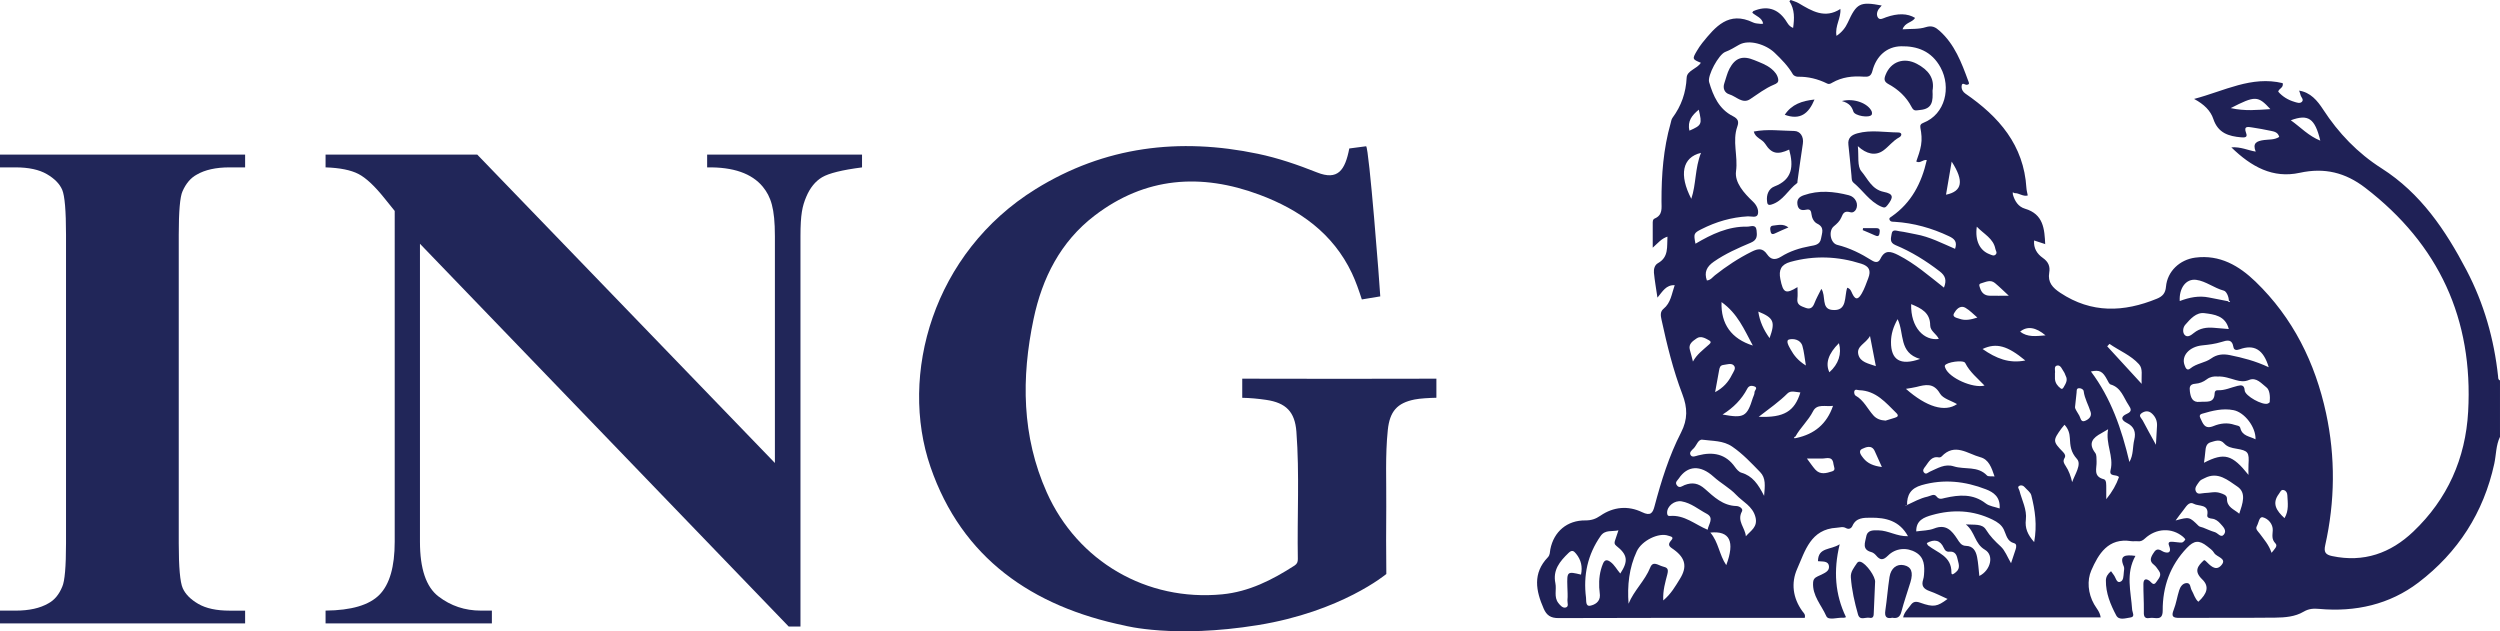
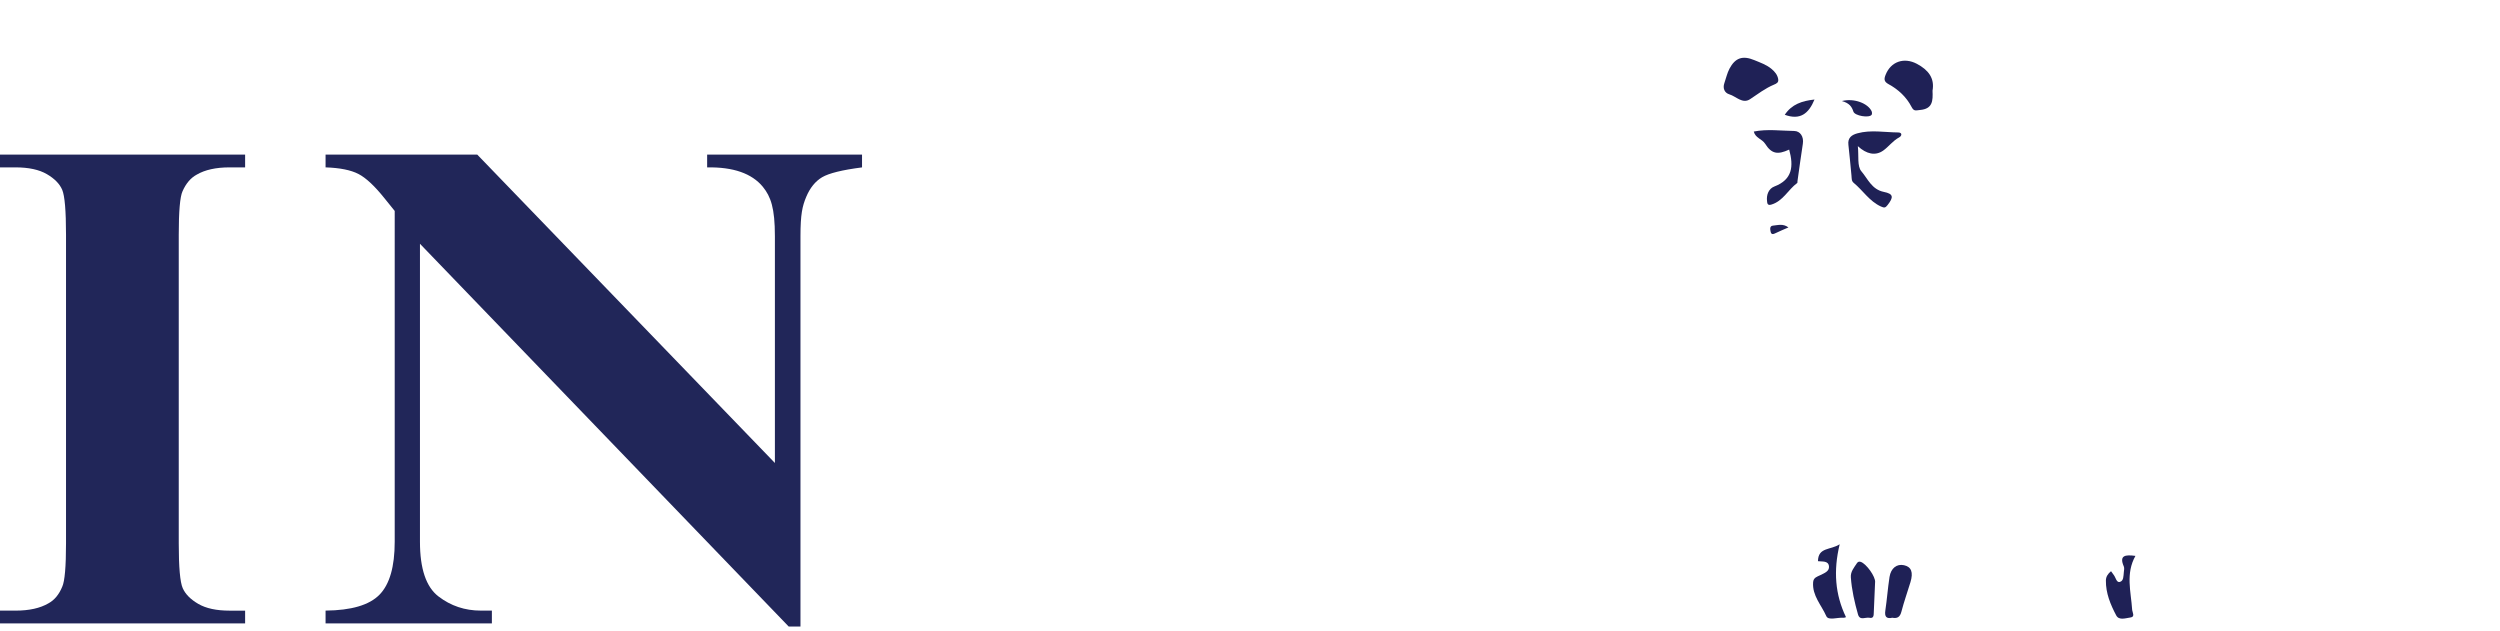
<svg xmlns="http://www.w3.org/2000/svg" id="Layer_1" viewBox="0 0 1081.11 272.99">
  <defs>
    <style>
      .cls-1 {
        fill: #1f2156;
      }

      .cls-2 {
        fill: #212659;
      }
    </style>
  </defs>
  <g>
    <path class="cls-1" d="M798.29,266.89c-.48.13-.75.29-1,.26-2.59-.27-6.62,1.35-7.52-.72-2.09-4.75-6.13-8.85-5.7-14.63.15-2.06,1.72-2.39,3.02-3.04,1.77-.89,4.1-1.67,3.84-3.9-.29-2.49-2.95-1.92-4.76-2.18.06-6.13,5.46-4.73,9.39-7.32-2.78,11.51-1.98,21.74,2.73,31.53Z" />
    <path class="cls-1" d="M923.46,240.38c-4.32,7.68-1.93,15.49-1.43,23.22.08,1.19,1.42,3.15-.7,3.42-2.04.26-4.97,1.41-6.19-.9-2.47-4.67-4.53-9.61-4.46-15.1.02-1.64.84-2.85,2.22-4.01.44.6.82,1.16,1.22,1.69.82,1.07,1.14,3.27,2.52,2.97,1.78-.4,1.61-2.61,1.79-4.21.09-.83.3-1.79,0-2.49-2.11-4.87.64-5.16,5.03-4.58Z" />
    <path class="cls-1" d="M810.87,251.8c-.19,4.33-.4,8.66-.56,13-.05,1.33,0,2.75-1.91,2.35-1.68-.34-4.12,1.36-4.92-1.46-1.49-5.24-2.7-10.56-3.09-16.02-.18-2.44,1.36-4.18,2.57-6.04.37-.58.88-.95,1.75-.64,2.38.84,6.43,6.4,6.17,8.81Z" />
    <path class="cls-1" d="M818.34,267.13c-2.56.57-3.43-.43-3.04-3.09.72-4.82,1.06-9.7,1.81-14.51.6-3.86,3.17-5.78,6.26-5.11,3.18.69,4.1,3.05,2.79,7.35-1.29,4.25-2.79,8.45-3.91,12.75-.58,2.23-1.68,3.05-3.91,2.62Z" />
    <path class="cls-1" d="M803.41,63.2c.47,4.2-.35,8.67,1.52,10.86,2.75,3.2,4.48,7.88,9.72,8.93,4.19.84,4.3,2.27,1.61,5.7-.9,1.15-1.33,1.32-2.89.6-4.99-2.29-7.76-6.93-11.76-10.22-1-.82-.84-2.03-.95-3.11-.47-4.44-.79-8.9-1.33-13.34-.38-3.1,1.51-4.32,3.95-4.98,5.8-1.58,11.7-.4,17.56-.36,1.89.01,1.63,1.51.45,2.13-2.76,1.46-4.56,4.07-6.95,5.74-3.32,2.32-7.16,1.54-10.93-1.95Z" />
    <path class="cls-1" d="M835.71,39.22c.2,4.37.07,7.86-5.39,8.34-1.83.16-2.64.69-3.66-1.29-2.22-4.31-5.74-7.58-9.97-9.88-2.01-1.09-1.99-2.21-1.29-3.99,2.27-5.82,8.01-7.72,13.52-4.81,4.99,2.64,7.77,6.22,6.79,11.63Z" />
    <path class="cls-1" d="M768.97,34.25c.25,1.47-.75,1.9-1.84,2.36-3.76,1.58-6.97,4.05-10.34,6.29-3.27,2.17-6.02-1.24-8.98-2.12-1.97-.59-2.92-2.53-2.13-4.8.73-2.1,1.2-4.33,2.22-6.27,2.5-4.75,5.74-5.79,10.74-3.71,2.57,1.07,5.24,1.97,7.43,3.79,1.43,1.19,2.58,2.55,2.91,4.45Z" />
    <path class="cls-1" d="M773.71,64.69c-4.97,2.31-7.61,1.88-10.4-2.54-1.32-2.08-4.19-2.41-4.9-5.26,5.86-1.17,11.71-.33,17.48-.25,2.61.04,4.22,2.44,3.74,5.53-.83,5.38-1.56,10.77-2.32,16.16-.04.28.03.7-.12.81-3.94,2.87-6.1,7.85-11.24,9.35-1.67.48-1.7-.65-1.8-1.48-.35-2.76.72-5.43,3.14-6.35,7.89-3.01,8.4-8.76,6.43-15.96Z" />
    <path class="cls-1" d="M796.49,43.7c5.35-1.38,11.35,1.05,12.88,4.41.2.44.24,1.2,0,1.54-1.07,1.47-7.29.46-7.88-1.4-.68-2.12-1.76-3.68-4.99-4.56Z" />
    <path class="cls-1" d="M784.67,43.04c-2.54,6.17-6.25,9.01-12.86,6.6,3.03-4.56,7.48-6.02,12.86-6.6Z" />
    <path class="cls-1" d="M773.4,98.35c-2.05.9-3.81,1.61-5.5,2.44-.98.48-1.9.84-2.2-.58-.22-1.02-.51-2.51,1.03-2.64,2.07-.18,4.31-.98,6.67.78Z" />
-     <path class="cls-1" d="M805.65,98.66c1.92,0,3.85,0,5.77,0,1.75,0,1.52,1.16,1.35,2.28-.22,1.48-1.05,1.27-2.07.8-1.7-.78-3.44-1.48-5.16-2.22.04-.29.07-.58.11-.86Z" />
-     <path class="cls-1" d="M884.53,105.59c-1.56-.51-3.12-1.02-4.89-1.6-.32,3.35,1.33,5.84,3.73,7.51,2.43,1.69,3.27,3.7,2.81,6.37-.73,4.25,1.48,6.57,4.8,8.77,13.49,8.93,27.43,8.41,41.76,2.53,2.38-.98,3.68-2.31,3.93-5.19.58-6.66,5.96-11.7,12.67-12.58,10.63-1.38,18.94,3.53,26.05,10.39,16.22,15.66,25.81,35.11,30.51,56.91,4.09,19,3.87,38.12-.38,57.12-.66,2.94.16,4.05,2.96,4.64,13.69,2.91,25.34-1.24,35.15-10.58,14.79-14.06,22.58-31.63,23.71-51.85,2.23-39.98-12.57-72.31-44.52-96.84-8.61-6.61-17.6-8.8-28.3-6.47-11.59,2.53-20.89-2.54-29.59-11.01,4.15-.28,7.06,1.27,10.54,1.85-1.48-3.68.38-4.57,3.61-5.01,2.14-.29,4.52-.02,6.56-1.35-.53-2.05-2.22-2.34-3.83-2.66-2.6-.52-5.2-1.05-7.83-1.42-1.72-.24-3.91-.85-2.64,2.47.7,1.82-.56,1.93-2.1,1.8-5.49-.46-10.06-1.86-12.08-7.91-1.2-3.6-3.98-6.37-8.34-8.7,13.18-3.48,24.82-10.08,38.32-6.83.48,2.08-1.7,2.28-1.93,3.69,1.85,2.13,4.24,3.58,6.97,4.39,1.03.31,2.37.85,3.23.02,1.04-1-.35-1.99-.56-3-.14-.66-.41-1.29-.63-1.94,0,0-.09.06-.09.06,5.03.72,8.02,4.37,10.47,8.13,6.68,10.28,14.94,18.89,25.29,25.48,16.94,10.79,27.66,26.74,36.73,44.04,7.56,14.42,11.94,29.8,13.67,45.96.07.67-.04,1.43.82,1.72v24.4c-1.78,3.68-1.63,7.78-2.48,11.67-4.62,21.15-15.73,38.36-32.78,51.34-12.48,9.5-27.26,12.82-42.94,11.4-2.46-.22-4.49-.11-6.74,1.22-3.69,2.18-8.04,2.51-12.23,2.56-13.78.15-27.56,0-41.34.11-2.96.03-3.75-.6-2.58-3.53,1.07-2.69,1.48-5.65,2.37-8.42.47-1.48,1.46-2.99,3.12-3.1,1.89-.13,1.61,1.96,2.25,3.06.97,1.66,1.36,3.67,2.91,5.01,3.86-3.54,4.81-6.65,1.69-9.66-3.76-3.62-1.97-5.8.79-8.35.21.11.48.18.64.34,1.91,1.86,4.24,4.63,6.68,2.04,2.94-3.13-1.93-3.63-2.98-5.49-.66-1.16-1.93-2.03-3.03-2.89-3.5-2.76-5.65-2.51-8.73.71-7.27,7.6-10.53,16.78-10.48,27.11.02,4.82-3.4,2.79-5.55,3.21-2.84.55-2.62-1.4-2.6-3.35.04-3.78-.23-7.56-.19-11.34.02-1.65.66-2.77,2.61-1.39.84.6,1.74,2.43,2.96.54.93-1.44,2.59-2.85,1.12-4.87-.66-.9-1.26-1.92-2.12-2.58-1.97-1.48-1.54-2.94-.46-4.71,1.05-1.71,1.81-2.62,4.04-1.21,1.1.7,4.53,1.67,2.95-2.35-.74-1.88.68-1.73,1.8-1.67,1.25.06,2.5.38,3.73.3.54-.04,1.12-.74,1.47-1.27.09-.14-.54-.86-.94-1.19-4.86-4.08-11.66-3.78-16.53.74-.87.81-1.75,1.32-3,1.17-.97-.12-1.98.1-2.94-.05-9.98-1.55-14.16,5.64-17.23,12.66-1.89,4.34-1.46,9.92,1.21,14.62,1.02,1.79,2.54,3.33,2.84,5.7h-85.41c.43-2.21,2.04-3.61,3.21-5.27,1.12-1.6,2.25-1.77,4.19-1.08,5.79,2.06,7.33,1.71,11.81-1.63-2.66-1.18-5.15-2.49-7.77-3.4-2.57-.9-3.69-2.27-2.79-4.98.22-.66.32-1.37.37-2.07.29-3.74.23-7.45-3.5-9.66-3.88-2.3-8.75-1.95-12.08,1.37-2.14,2.13-3.4,2.01-5.14-.08-.52-.62-1.28-1.24-2.04-1.44-4.22-1.11-2.68-4.18-2.23-6.69.54-3.02,3.15-2.76,5.37-2.72,4.21.07,7.94,2.69,12.69,2.53-3.68-6.72-9.6-8.07-16.14-8-3.05.03-6.3-.05-7.87,3.52-.53,1.21-1.63,1.63-2.8.97-1.38-.78-2.64-.22-4.02-.15-11.27.62-13.64,10.02-17.08,17.77-2.7,6.09-1.9,12.59,2.23,18.31.52.72,1.47,1.37,1.04,2.9-1.14,0-2.35,0-3.56,0-34.31,0-68.62-.06-102.93.09-3.41.02-5.14-1.22-6.39-4.06-3.41-7.74-4.84-15.31,1.77-22.21,1.03-1.07.85-2.3,1.09-3.49,1.53-7.67,7.28-12.56,15.15-12.48,2.53.02,4.43-.6,6.52-2.04,5.61-3.87,11.98-4.42,18-1.52,3.69,1.78,4.62.35,5.38-2.53,2.91-10.96,6.29-21.82,11.47-31.9,2.96-5.77,2.81-10.73.59-16.54-4-10.45-6.66-21.34-9.03-32.27-.37-1.69-.67-3.45.85-4.69,3.21-2.61,3.52-6.46,4.85-10.24-3.71-.14-5.15,2.59-7.46,5.39-.6-4.08-1.2-7.42-1.52-10.79-.14-1.53.31-3.31,1.72-4.1,4.77-2.65,3.85-7.09,4.13-11.48-2.63.83-4.06,2.74-6.37,4.77,0-3.85,0-7.14,0-10.42,0-.84-.05-1.8.87-2.2,3.54-1.53,2.92-4.54,2.92-7.48-.02-11.38.81-22.67,3.95-33.69.23-.81.33-1.73.81-2.37,3.82-5.17,5.81-10.83,6.12-17.36.15-3.12,4.54-3.8,6.14-6.45-3.69-1.47-3.77-1.67-1.73-5.11.72-1.2,1.48-2.39,2.36-3.48,5.68-7.01,11.4-13.94,22.01-8.81.97.47,2.19.43,3.3.59.27.04.55-.06,1.01-.12-.53-2.63-3.12-3.24-4.71-4.71.23-.34.32-.65.51-.72q8.56-3.61,13.79,3.79c.87,1.23,1.42,2.75,3.36,3.5.56-4.08.74-7.94-1.6-11.52.18-.17.36-.36.52-.55,1.16.45,2.41.75,3.47,1.38,5.7,3.38,11.34,6.88,18.1,2.46l-.07-.09c.45,3.95-2.46,7.42-1.66,11.76,2.3-1.52,3.87-3.53,4.86-5.7,3.84-8.4,5.22-9.22,14.69-7.43-.47.55-.87.98-1.22,1.45-.93,1.24-1.13,2.86-.32,3.9.82,1.05,2.27.14,3.42-.27q7.63-2.69,12.53.27c-1.16,2.1-4.36,1.85-5.39,4.95,3.57-.27,7,.04,10.02-.93,2.73-.87,4.27.05,5.97,1.57,6.53,5.84,9.49,13.71,12.39,21.62.26.71.87,1.6-.66,1.73-.76.06-2.03-1.33-2.19.58-.11,1.33.57,2.5,1.65,3.24,14.47,9.95,25.25,22.26,26.37,40.79.07,1.1.39,2.18.59,3.27l.09-.05c-2.11.68-3.79-1.08-5.8-.98-.26-.12-.52-.24-.79-.36.02.33.04.65.06.98.81,2.83,2.36,5.27,5.22,6.11,8.05,2.36,8.46,8.82,8.76,15.43,0,0,.07-.1.07-.1ZM776.93,189.38c7.67-1.67,13.02-5.96,15.75-13.87-3.26.45-6.92-1.04-8.63,2.33-2.06,4.06-5.49,7.05-7.64,10.96-.34.11-.77.26-.45.68.1.13.64-.07.97-.11ZM963.52,130.27c.24.43.54.49.9.13-.19-.14-.37-.28-.56-.42-.05-1.79-1.1-4.01-2.15-4.28-4.22-1.12-7.81-4.12-11.94-4.68-4.53-.62-7.48,3.7-7.16,9.17,4.13-1.58,8.31-2.45,12.7-1.53,2.73.57,5.47,1.08,8.21,1.61ZM824.64,218.4c2.91-1.34,5.71-2.94,8.9-3.63,1.32-.28,2.81-1.47,3.87-.11,1.19,1.54,2.32.98,3.69.67,6.14-1.38,12.11-1.9,17.61,2.36,1.58,1.23,3.93,1.47,6.02,2.2.36-4.96-2.58-7-5.92-8.29-9.02-3.5-18.21-4.53-27.76-1.82-4.72,1.34-6.44,4.2-6.36,8.69-.18-.03-.36-.06-.54-.08-.01.11-.03.22-.04.34.18-.11.35-.23.53-.34ZM840.66,124.36c1.29-3.31.53-5.18-1.85-7.01-5.93-4.57-12.22-8.49-19.11-11.35-2.76-1.15-1.92-3.09-1.67-4.86.31-2.23,2.17-1.29,3.38-1.14,2.36.29,4.68.89,7.02,1.31,6.03,1.07,11.45,3.92,17.03,6.3,1.06-3.13-.32-4.37-2.66-5.47-7.44-3.51-15.2-5.7-23.42-6.22-.8-.05-1.8.1-2.22-.82-.39-.84.36-1.12.95-1.53,8.51-5.95,12.86-14.4,15.12-24.36-1.86-.26-2.76,1.58-4.55.64.8-2.3,1.66-4.62,2.07-7.07.44-2.57.19-5.03-.29-7.5-.23-1.22.26-1.76,1.33-2.18,9.45-3.71,12.07-15.3,7.41-23.89-3.89-7.18-10.18-9.32-17.05-9.2-6.26.1-10.81,4.31-12.43,10.66-.62,2.41-1.81,2.64-3.89,2.48-4.69-.35-9.26.18-13.44,2.58-.7.4-1.32.85-2.3.37-3.95-1.94-8.12-3-12.57-2.91-.74.01-1.84-.44-2.18-1.03-2.09-3.62-4.91-6.46-7.94-9.37-3.65-3.5-10.95-5.92-15.36-3.42-1.94,1.11-3.81,2.28-5.94,3.08-2.87,1.08-7.82,10.27-7,13.05,1.76,6,4.27,11.68,10.25,14.72,2.19,1.11,2.75,2.27,1.94,4.53-2.23,6.3.35,12.75-.55,19.28-.68,4.91,3.49,9.54,7.34,13.18,1.55,1.47,2.49,3.45,2.15,5.19-.41,2.08-2.86,1.08-4.33,1.16-7.14.38-13.8,2.35-20.12,5.55-3.36,1.7-3.42,1.99-2.58,6.29,6.97-4.11,14.16-7.57,22.47-7.39,1.39.03,3.64-1.22,3.95,1.6.24,2.22.4,4.13-2.48,5.34-5.53,2.34-11.05,4.76-16.05,8.25-3.04,2.13-4.21,4.53-2.96,8.09,1.63-.12,2.44-1.41,3.5-2.25,4.97-3.92,10.2-7.38,15.89-10.21,2.76-1.37,4.73-1.67,6.68,1.18,1.5,2.18,3.33,2.68,6.02.99,3.78-2.38,8.1-3.75,12.55-4.56,2.08-.38,4.28-.58,4.73-3.3.39-2.37,1.67-4.81-1.65-6.41-1.47-.71-2.32-2.49-2.51-4.2-.17-1.63-.72-2.18-2.4-1.82-1.83.39-3.33.01-3.65-2.29-.32-2.25.77-3.29,2.75-3.99,6.5-2.29,12.98-1.65,19.46,0,1.42.36,2.53,1.24,3.16,2.57,1.13,2.37-.34,5.4-2.5,4.78-2.61-.75-3.15.5-3.9,2.29-.66,1.58-1.91,2.71-3.23,3.8-2.42,1.99-1.5,7.29,1.49,8.03,5.39,1.33,10.25,3.77,14.88,6.68,1.64,1.03,2.94,1.09,3.79-.68,1.94-4.01,4.48-3.22,7.74-1.57,7.18,3.66,13.18,8.92,19.73,14.06ZM798.83,124.42c1.46.45,1.74,1.66,2.19,2.59,1.56,3.29,2.85,2.03,4.11-.15,1.19-2.06,1.92-4.31,2.78-6.52,1.31-3.39.37-5.21-2.99-6.29-10.15-3.24-20.31-3.65-30.64-.8-4.12,1.14-5.15,3.54-4.38,7.42,1.19,6.03,2.27,6.66,7.41,3.49,0,1.83.16,3.46-.04,5.04-.34,2.74,1.7,3.21,3.5,3.91,1.94.75,3.09.04,3.84-1.92.81-2.12,1.96-4.11,3.02-6.27,2.13,3.03-.17,8.58,4.59,9.1,6.85.75,5.23-5.79,6.61-9.61ZM828.67,229.81c2.6-.39,5.37-.33,7.74-1.27,5.13-2.03,7.62.91,9.98,4.5.92,1.41,1.73,2.97,3.73,3.01,3.21.06,4.35,2.29,4.86,4.86.53,2.65.66,5.39.97,8.16,4.89-2.41,6.5-8.94,2.41-11.34-4.5-2.63-4.18-7.69-8.24-10.96,3.7.26,7.05-.38,8.66,2.22,1.78,2.88,3.96,5.07,6.41,7.32,1.9,1.75,2.86,4.52,4.47,7.24.8-2.39,1.42-4.22,2.01-6.05.32-.98.46-2.29-.62-2.57-3.18-.83-3.4-3.62-4.51-5.92-.99-2.05-2.73-3.25-4.88-4.3-8.48-4.13-17.16-4.5-26.07-2.01-3.54.99-7.04,2.28-6.92,7.12ZM719.26,259.66c3.43-2.87,5.25-6.17,7.21-9.33,3.22-5.18,2.42-8.96-2.57-12.62-1.47-1.08-3.26-1.79-1.19-4.04,1.43-1.55-.34-1.67-1.31-2.02-4.03-1.46-11.41,2.07-13.6,6.78-3.34,7.18-4.13,14.8-3.54,22.65,2.32-5.74,7.09-9.94,9.38-15.68,1.2-3,3.45-.93,5.34-.45,1.84.47,2.69.86,2.07,3.31-.88,3.46-2,6.98-1.79,11.4ZM699.9,229.33c-2.71.67-5.73-.4-7.71,2.43-5.65,8.07-7.56,17.04-6.33,26.68.16,1.23-.29,3.91,1.83,3.49,1.96-.38,4.28-1.69,4.18-4.53-.04-1.12-.25-2.23-.3-3.35-.16-3.53.24-6.98,1.62-10.28.7-1.68,1.68-1.9,3.19-.81,1.84,1.32,2.81,3.38,4.31,5.06,3.56-5.4,3.16-8.17-1.76-12.01-.89-.7-.79-1.37-.55-2.17.44-1.43.94-2.84,1.51-4.51ZM754.98,231.91c2.15-2.49,5.26-4.01,4.15-8.32-1.23-4.76-5.5-6.58-8.34-9.61-2.75-2.95-6.63-4.98-9.76-7.83-5.78-5.25-11.33-4.8-15.05.78-.58.88-1.76,1.58-.86,2.88,1.1,1.59,2.39.33,3.35-.04,3.35-1.3,5.98-.84,8.8,1.65,3.91,3.46,7.8,7.26,13.65,7.41,1.23.03,3.03,1.13,2.38,2.32-2.31,4.19,1.42,7.09,1.68,10.76ZM958.94,162.82c-1.55-.16-3.25.15-4.6,1.19-1.52,1.17-3.23,1.82-5.01,1.94-2.46.17-2.57,1.56-2.32,3.4.35,2.56,1.09,4.8,4.32,4.44,2.63-.3,6.27.88,6.38-3.75.02-.89.57-1.32,1.32-1.28,3.04.16,5.72-1.21,8.56-1.88,1.54-.37,2.96-.55,3.11,1.96.15,2.39,7.77,6.54,9.96,5.7.34-.13.84-.43.87-.7.23-2.28.02-5.23-1.41-6.31-2.08-1.58-4.33-4.56-7.56-3.21-2.06.86-3.78.58-5.65.06-2.56-.71-5.05-1.71-7.97-1.56ZM981.1,158.82c-2.29-7.74-6.34-10.04-12.63-7.75-1.34.49-2.41.35-2.63-.96-.61-3.69-2.85-2.95-5.24-2.21-2.68.83-5.44,1.17-8.24,1.45-5.63.55-9.13,4.55-7.67,8.5.4,1.09.96,2.78,2.56,1.45,2.67-2.21,6.26-2.33,9-4.31,2.42-1.75,5.08-2.02,7.99-1.43,5.59,1.13,11.08,2.53,16.88,5.26ZM920.84,199.81c1.83-3.19,1.34-6.52,2.11-9.63.81-3.29-.06-5.73-3.19-7.27-2.55-1.26-2.76-2.74-.04-3.94,2.31-1.02,1.94-2.07.77-3.81-2.21-3.29-3.2-7.55-7.74-8.89-.63-.18-1.08-1.22-1.46-1.94-2.01-3.83-3.33-4.46-7.09-3.69,8.69,11.52,13.33,25.01,16.65,39.17ZM762.88,214.42c.37-4.37.8-7.69-1.72-10.27-3.78-3.88-7.47-7.85-12.01-10.97-4-2.76-8.58-2.41-12.94-3.03-1.84-.26-2.48,2.38-3.71,3.66-.81.85-2.28,1.84-1.3,3.14.69.92,2.1.26,3.18-.02,6.35-1.63,11.86-.7,15.9,5.03.71,1,1.72,2.16,2.81,2.47,4.75,1.36,7.22,4.96,9.78,9.99ZM862.53,206.04c-1.32-3.91-2.51-7.35-6.13-8.32-5.49-1.47-11.08-6.36-16.78-.31-.25.27-.81.46-1.17.39-3.24-.62-4.35,1.95-5.82,3.89-.54.71-1.41,1.63-.65,2.6.89,1.16,1.82,0,2.6-.33,3.32-1.42,6.4-3.54,10.36-2.28,4.71,1.49,10.31-.31,14.33,3.95.5.53,1.83.26,3.26.41ZM968.35,222.17c1.45-4.41,3.23-9.07-.86-11.79-3.97-2.64-8.34-6.64-14.1-3.62-.86.45-1.81.72-2.39,1.6-.84,1.27-2.15,2.53-1.41,4.12.76,1.64,2.48.75,3.77.73,2.22-.03,4.41-.77,6.65-.04,1.37.45,3.06.92,3.03,2.45-.07,3.77,2.98,4.53,5.32,6.54ZM916.33,206.31c-1.03-1.37-4.39.07-3.62-3.04,1.47-5.93-2.28-11.27-1.06-17.65-1.48.87-2.17,1.32-2.89,1.7-3.71,1.98-5.91,4.32-2.67,8.57.66.87.49,2.42.56,3.67.16,2.91-1.66,6.46,3.15,7.69,1.2.31,1.01,2.46,1.04,3.86.03,1.4,0,2.81,0,4.77,2.66-3.31,4.36-6.31,5.49-9.57ZM975.39,189.98c.19-5.29-4.76-11.68-9.5-12.61-4.7-.92-9.14.23-13.58,1.54-1.13.33-1.22.99-.79,1.88,1.15,2.37,1.84,5.05,5.75,3.44,2.8-1.15,5.96-1.6,9.07-.5.92.32,2.21.28,2.46,1.33.84,3.59,4.08,3.57,6.59,4.92ZM683.7,248.48c.71-3.35.05-6.34-2.12-9.01-.99-1.22-1.76-1.83-3.29-.34-3.74,3.62-6.86,7.35-5.67,13.08.58,2.81-.74,5.92,1.26,8.53.78,1.01,1.85,2.21,3.02,2.01,1.74-.29.83-2.08.93-3.16.18-1.94.02-3.91-.03-5.86-.2-6.61-.11-6.7,5.91-5.24ZM972.34,205.35c0-1.48-.08-2.96.01-4.43.34-5.35-.1-6.03-5.26-6.89-1.98-.33-3.87-.71-5.26-2.27-1.78-2.01-3.87-1.07-5.81-.52-1.93.54-2.21,2.29-2.34,4.04-.12,1.58-.37,3.16-.58,4.84,8.82-4.55,12.22-3.54,19.23,5.23ZM815.38,181.9c1.14-.35,2.59-.83,4.07-1.25,1.29-.36,1.68-.98.64-2.01-4.61-4.52-8.82-9.69-16.09-9.9-.74-.02-1.78-.66-2.12.47-.16.54.1,1.63.51,1.85,3.61,2,5.19,5.76,7.79,8.63,1.27,1.4,2.95,2.07,5.2,2.2ZM738.45,229.09c.38-2.39,2.96-5.15-.4-6.92-3.56-1.87-6.68-4.64-10.88-5.37-2.95-.51-6.32,1.99-6.24,5.03.02.84.32,1.38,1.19,1.3,6.31-.57,10.82,3.66,16.34,5.96ZM940.83,225.08c5.97-1.62,5.95-1.6,9.94,2.33.45.44,1.29.5,1.94.75,1.69.66,3.34,1.46,5.08,1.96,1.34.38,2.63,2.67,3.94,1.01,1.38-1.76-.37-3.38-1.56-4.71-.93-1.04-2.06-1.94-3.54-2.12-1.03-.12-2.3-.36-2.1-1.54.84-4.9-3.74-3.71-5.82-4.88-2.24-1.27-3.49,1.52-4.78,3.07-.98,1.17-1.84,2.44-3.11,4.14ZM824.2,168.15c8.93,7.88,16.87,10.23,22.11,6.6-2.57-1.51-6.1-2.38-7.37-4.56-2.78-4.78-6.28-3.85-10.23-2.85-1.34.34-2.74.5-4.5.81ZM963.83,142.3c-1.47-5.81-6.34-6.35-10.56-6.88-3.52-.44-6.07,2.51-8.28,5.04-1.03,1.18-1.22,3.27-.28,4.34,1.23,1.4,2.92.08,4.01-.81,2.61-2.11,5.55-2.51,8.71-2.23,2.05.18,4.11.34,6.4.53ZM892.77,183.69c-.55.67-.92,1.08-1.25,1.52-3.84,5.3-3.85,5.67.63,10.26.81.83,1.21,1.68.66,2.58-.83,1.36-.29,2.3.45,3.41,1.4,2.1,2.23,4.45,2.83,7.03,1.17-3.35,4.19-7.67,2.09-10-2.73-3.01-2.91-5.69-3.09-9.09-.1-1.81-.54-3.86-2.31-5.72ZM744.47,130.63c-.35,9.48,4.29,15.91,13.53,18.8-3.81-7.07-6.54-13.8-13.53-18.8ZM858.2,166.74c-2.99-3.16-6.4-5.83-8.36-9.78-.72-1.46-8.2-.38-8.79,1.13-.12.3.08.77.22,1.12,1.67,4.22,11.84,8.81,16.93,7.53ZM830.35,155.23c-9.35-2.69-6.75-11.1-9.74-17.22-1.88,3.36-2.84,6.48-2.86,9.87-.05,7.67,3.92,10.42,12.59,7.34ZM879.66,234.44c1.33-7.3.41-13.83-1.24-20.27-.34-1.33-1.88-2.35-2.87-3.51-.62-.73-1.55-.97-2.27-.59-1.07.56-.16,1.36.02,2.11,1.05,4.16,3.29,8.14,2.77,12.52-.44,3.64.7,6.44,3.59,9.73ZM826.47,131.52c-.29,10.23,5.73,15.97,11.95,15.05-.95-2.18-3.72-3.37-3.72-5.89-.01-5.39-3.72-7.32-8.23-9.16ZM760.54,180.24c10.98.46,15.53-2.4,18.02-10.52-1.92-.13-4.15-1.02-5.6.44-3.52,3.52-7.6,6.37-12.42,10.08ZM735.59,66.1c-8.12,1.92-9.58,9.53-4.2,19.87,2.12-6.22,1.54-13.22,4.2-19.87ZM912.24,148.7c-.33.36-.66.71-.99,1.07,4.71,5.12,9.41,10.25,14.9,16.23-.21-3.78.64-6.5-1.17-8.5-3.55-3.93-8.51-5.83-12.75-8.8ZM744.9,179.26c9.27,1.71,10.58.95,13.1-7.18.25-.8.77-1.61.72-2.38-.06-.89,1.8-2.04-.24-2.68-1.18-.37-2.24-.17-2.87,1.04-2.43,4.65-6.01,8.26-10.7,11.2ZM833.23,234.85c.27.54.33.86.53,1.01,4.12,3.23,10.2,4.63,10.12,11.7-.02,1.65,1.41.3,2.02-.21,2.07-1.73.97-3.88.56-5.84-.36-1.71-1.19-3.16-3.39-2.94-1.26.13-1.96-.44-2.51-1.67-1.51-3.36-4.04-3.89-7.33-2.05ZM857.34,150.92c5.91,4.12,11.5,6.36,18.49,4.97-7.71-6.38-12.51-7.78-18.49-4.97ZM982.32,239.07c1.29-1.65,2.81-2.91,1.68-4.08-1.77-1.84-1.25-3.56-1.16-5.69.11-2.61-1.9-5-4.29-5.6-1.59-.4-1.8,2.43-2.59,3.8-.78,1.35.57,2.31,1.27,3.28,1.79,2.47,3.89,4.73,5.1,8.29ZM746.51,244.39c3.84-10.27,1.53-14.95-6.89-14.08,3.54,4.06,3.84,9.64,6.89,14.08ZM897.33,176.09c0,.86,1.09,2.23,1.87,3.67.52.96.66,2.94,2.38,2.27,1.52-.59,3.12-1.85,2.51-3.84-.93-3.03-2.62-5.8-3.02-9.04-.1-.78-1.11-1.3-2-1.27-1.23.05-.97,1.1-1.06,1.87-.2,1.8-.39,3.61-.68,6.32ZM854.85,98.03c-.83,6.02,1.28,10.34,5.58,11.93.87.32,1.86.98,2.68,0,.64-.76-.07-1.52-.22-2.31-.87-4.57-4.98-6.41-8.04-9.63ZM741.69,169.58c3.45-1.82,5.75-4.37,7.27-7.5.62-1.27,2.02-2.85.75-4.1-1.09-1.07-2.93-.34-4.45-.16-1.46.17-1.66,1.26-1.86,2.39-.56,3.13-1.14,6.25-1.71,9.38ZM781.4,198.3c1.44,1.91,2.41,3.41,3.58,4.73,2.15,2.42,4.85,1.6,7.34.8,1.72-.55.69-1.95.55-3.15-.4-3.65-2.97-2.37-5-2.38-1.93,0-3.87,0-6.48,0ZM1003.4,60.82c-2.34-9.67-5.2-11.59-12.75-8.81,4.17,2.96,7.69,6.81,12.75,8.81ZM811.2,158.33c-.81-4.17-1.56-8.03-2.53-13.04-1.87,3.39-5.96,4.33-5.04,8.03.83,3.32,4.35,3.88,7.57,5.01ZM964.66,46.75c6.29,1.39,11.49.78,17.15.44-5.37-5.84-6.55-5.88-17.15-.44ZM868.71,127.9c-2.24-2.07-4.06-3.89-6.03-5.52-1.94-1.6-3.99-.41-5.96.14-1.22.34-.73,1.17-.48,1.98.64,2.09,1.94,3.34,4.18,3.38,2.44.05,4.88.01,8.29.01ZM843.99,69.88c-.89,5.22-1.66,9.71-2.45,14.32,7.04-1.45,7.9-5.9,2.45-14.32ZM932.32,192.32c.21-3.56.36-5.89.47-8.22.1-2.05-.62-3.78-2.13-5.21-1.48-1.41-3.1-1.22-4.54-.21-1.58,1.11-.03,2.16.45,3.09,1.65,3.18,3.41,6.29,5.74,10.55ZM791.1,160.99c3.97-3.54,5.43-7.98,4.14-12.6q-6.87,6.8-4.14,12.6ZM780.94,158.06c-.56-3.32-.77-5.97-1.5-8.47-.82-2.81-3.98-3.28-5.79-2.77-1.56.44-.05,2.96.71,4.32,1.41,2.54,3.2,4.82,6.58,6.92ZM732.1,156.35c1.73-3.15,4.26-4.92,6.51-6.98.64-.58,1.94-1.37.48-2.19-1.65-.93-3.64-2.12-5.45-.81-1.57,1.13-3.65,2.34-2.85,5.01.44,1.46.78,2.94,1.31,4.97ZM813.81,201.95c-1.19-2.65-2.15-4.76-3.1-6.88-1.3-2.91-3.99-1.61-5.39-.97-2.09.96-.31,3.02.5,4.05,1.76,2.21,4.32,3.36,7.99,3.8ZM987.92,224.07c1.97-3.29,1.39-6.62,1.23-9.89-.05-1.07-.51-1.95-1.52-2.24-1.24-.36-1.52.84-2.09,1.58-3.2,4.19-1.14,7.31,2.38,10.55ZM765.24,146.22c2.55-7.06,1.84-8.75-4.88-11.48.63,4.32,2.35,7.97,4.88,11.48ZM855.09,137.32c-1.68-1.41-3.21-3.08-5.08-4.17-2.44-1.42-4.13.81-5,2.33-.97,1.7,1.3,1.99,2.47,2.41,2.41.86,4.88.31,7.62-.56ZM888.65,161.4c0,1.03-.04,1.73,0,2.42.11,1.79,1.09,3.09,2.47,4.14.64.49,1-.02,1.26-.46.89-1.56,1.97-3.09.9-5.01-.27-.48-.35-1.08-.67-1.51-.86-1.18-1.45-3.28-3.08-2.9-1.53.35-.6,2.41-.89,3.34ZM730.59,56.5c5.36-2.37,5.52-2.74,4.03-9.07-2.85,2.38-5.01,4.84-4.03,9.07ZM884.58,145.03q-6.38-5.38-10.99-1.61c3.21,2.5,6.8,1.94,10.99,1.61Z" />
  </g>
-   <path class="cls-2" d="M486.44,270.55c-40.06-8.24-70.46-29.2-84.05-68.61-13.7-39.75,1.03-92.66,45.51-120.19,29.79-18.44,62.07-22.34,96.02-15.25,8.81,1.84,17.27,4.75,25.62,8.07,8.98,3.57,12.12-.86,13.95-10.36l7.28-.96c1.25.57,5.9,60.16,6.12,64.92l-7.97,1.32c-1.26-3.84-2.57-7.71-4.3-11.36-8.2-17.28-22.68-27.47-40-33.93-25.24-9.42-49.4-7.7-71.29,9.06-14.72,11.26-22.64,26.97-26.36,44.67-5.35,25.44-5.14,50.71,5.68,74.96,13.36,29.93,43.26,47.26,75.85,44.13,11.61-1.11,21.72-6.25,31.35-12.47,1.09-.71,1.41-1.59,1.39-2.81-.33-18.36.77-36.73-.62-55.07-.65-8.6-4.52-12.5-13.1-13.75-3.41-.5-6.88-.83-10.32-.89v-8.27c27.12.08,56.73.08,83.96,0v8.25c-3.1.07-7.06.28-9.42.75-7.54,1.51-10.76,5.11-11.6,13.24-1.14,11.05-.57,22.13-.66,33.2-.08,9.67-.09,19.35.03,29.02,0,0-19.36,16.26-55.62,22.12-36.18,5.84-57.44.22-57.44.22Z" />
  <path class="cls-2" d="M206.38,66.85l128.72,133.36v-98.06c0-12.16-1.75-17.1-5.23-21.39-4.78-5.78-12.81-8.57-24.07-8.37v-5.53h66.98v5.53c-8.57,1.1-14.33,2.52-17.27,4.26-2.94,1.75-5.23,4.59-6.88,8.52-1.64,3.94-2.47,7.41-2.47,16.98v168.8h-5.08L181.61,105.42v128.88c0,11.66,2.67,19.54,8,23.62,5.33,4.09,11.44,6.13,18.32,6.13h4.78v5.53h-71.92v-5.53c11.16-.1,18.94-2.39,23.32-6.88,4.39-4.48,6.58-12.11,6.58-22.88V91.22l-4.34-5.38c-4.29-5.38-8.07-8.92-11.36-10.62-3.29-1.69-8.02-2.64-14.2-2.84v-5.53h65.58Z" />
  <path class="cls-2" d="M106,264.06v5.53H0v-5.53h6.73c5.88,0,10.62-1.05,14.2-3.14,2.59-1.39,4.58-3.79,5.98-7.18,1.1-2.39,1.64-8.67,1.64-18.84V101.54c0-10.37-.55-16.84-1.64-19.44-1.1-2.59-3.32-4.86-6.65-6.8-3.34-1.94-7.85-2.92-13.53-2.92H0v-5.53h106v5.53h-6.73c-5.88,0-10.62,1.05-14.2,3.14-2.59,1.4-4.64,3.79-6.13,7.18-1.1,2.39-1.64,8.67-1.64,18.84v133.37c0,10.37.57,16.85,1.72,19.44,1.14,2.59,3.39,4.86,6.73,6.8,3.34,1.94,7.85,2.92,13.53,2.92h6.73Z" />
</svg>